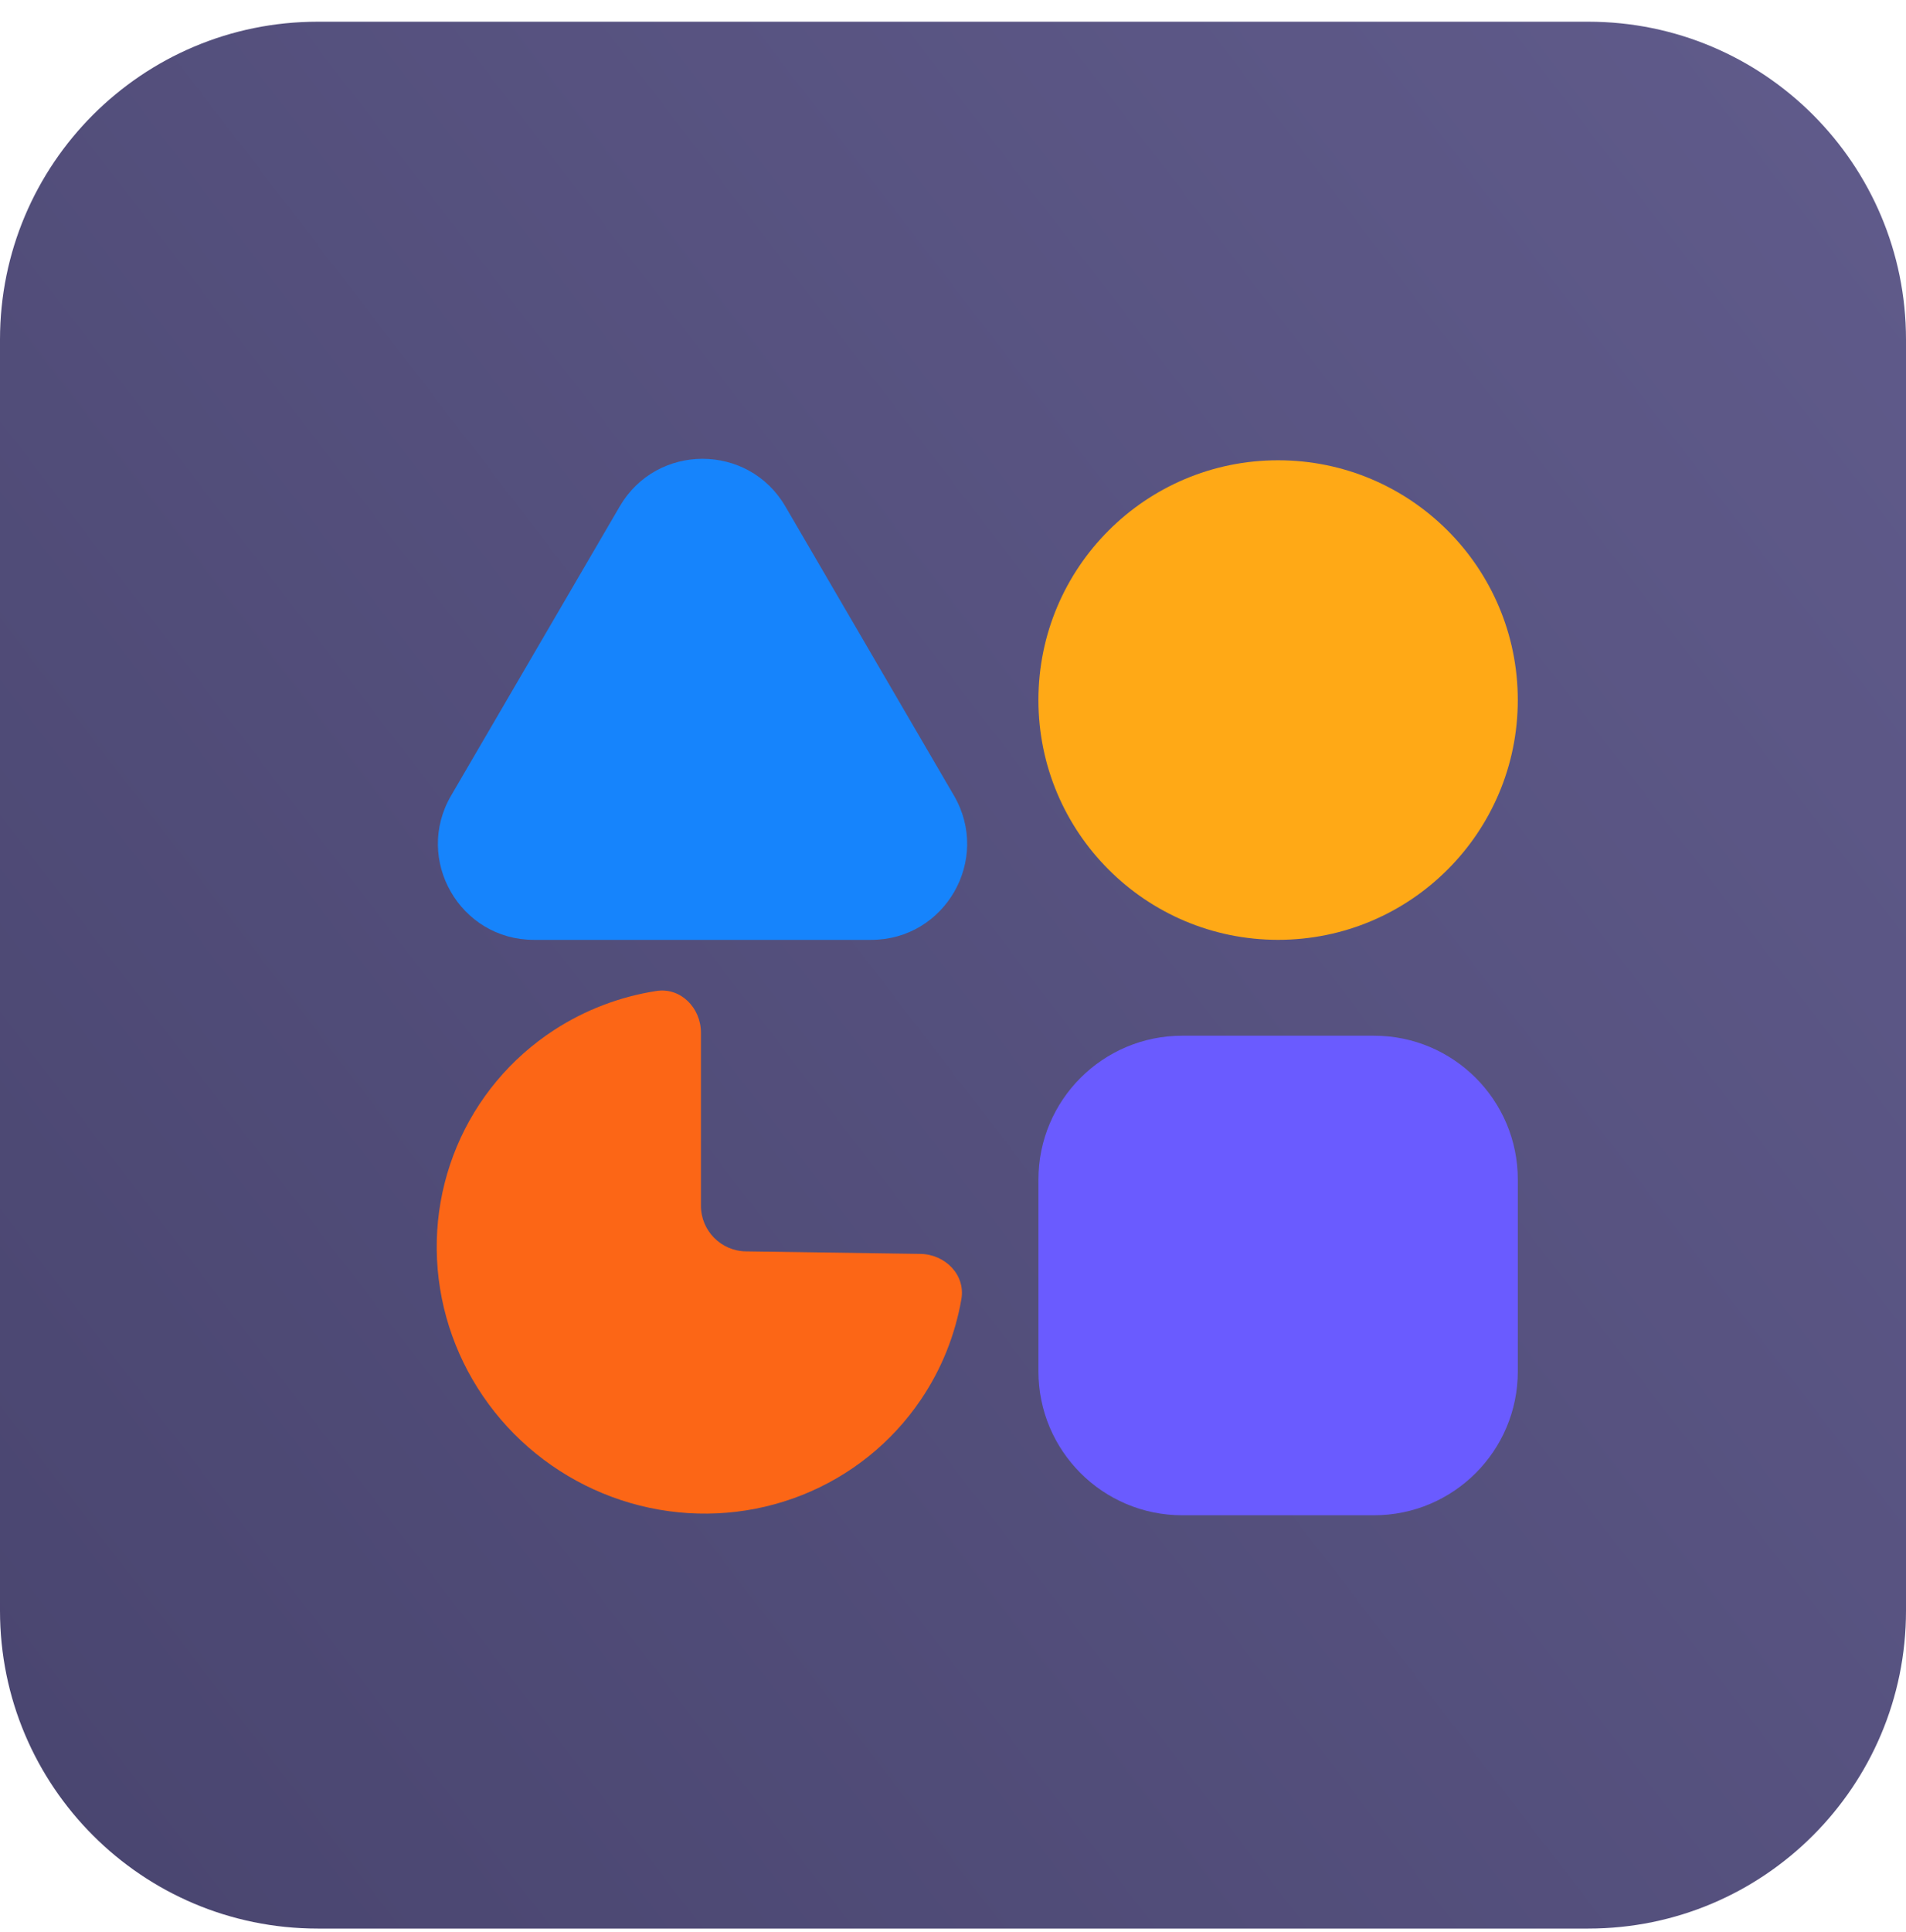
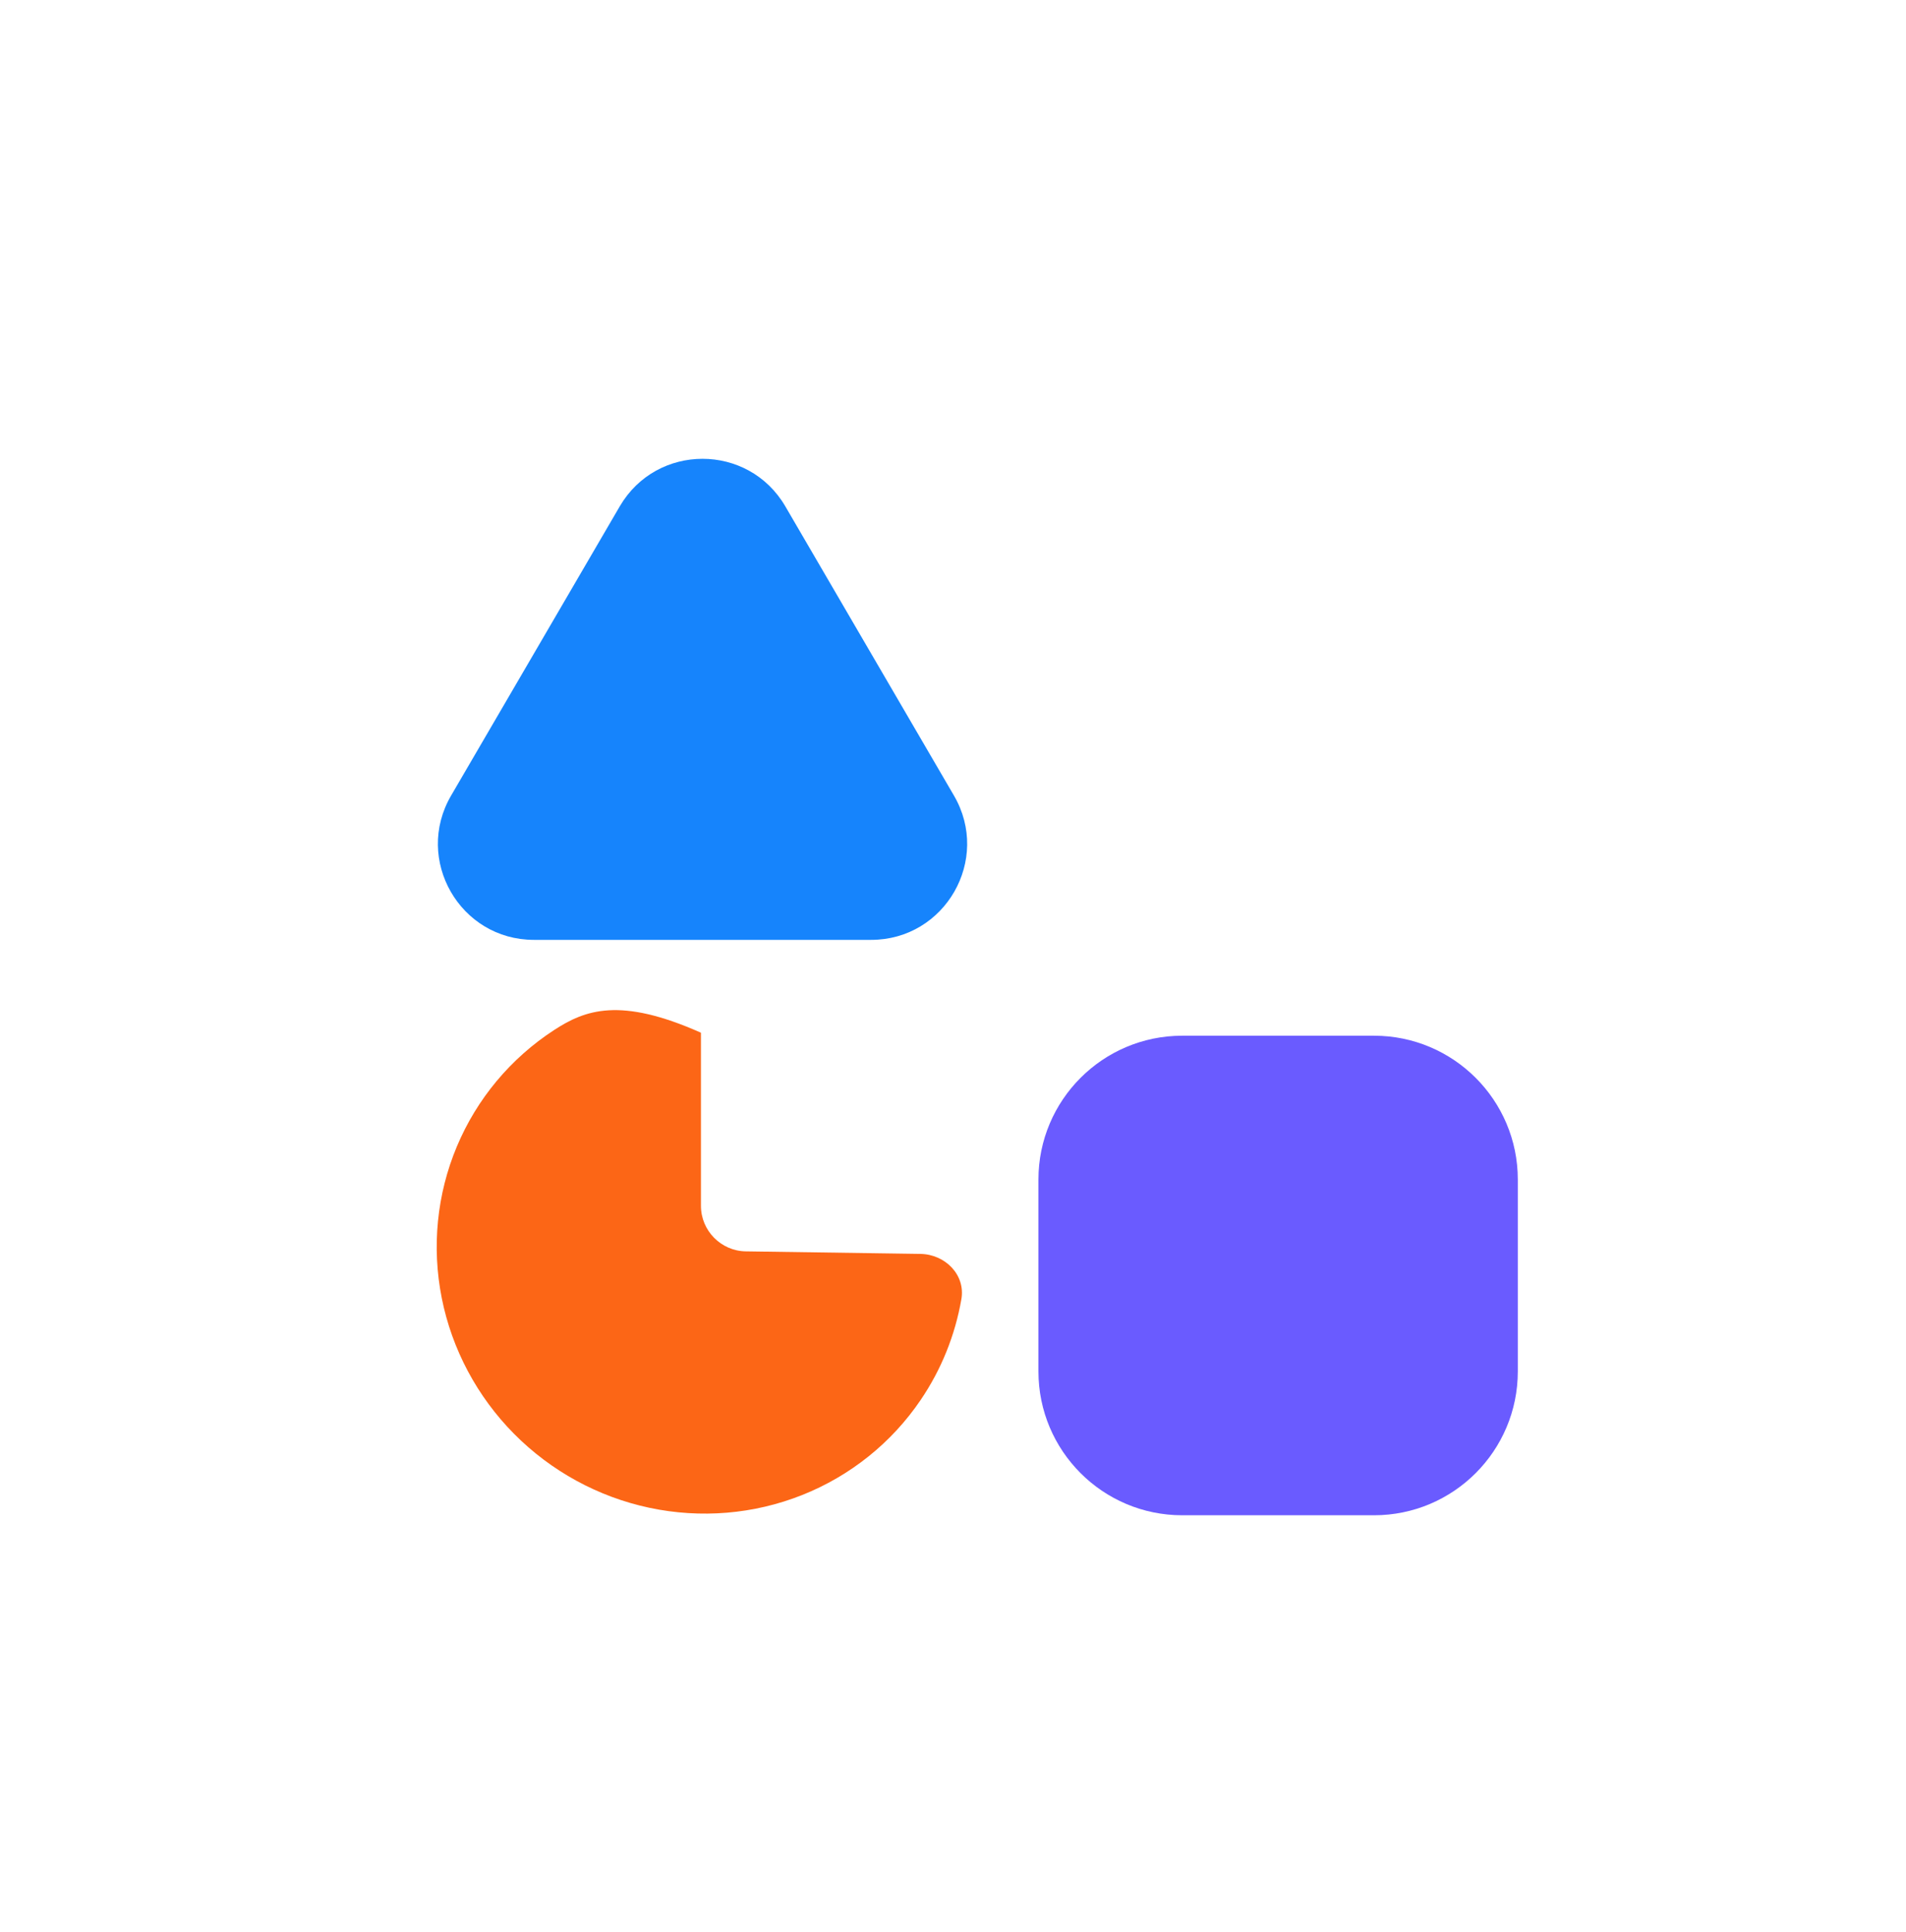
<svg xmlns="http://www.w3.org/2000/svg" width="75" height="76" viewBox="0 0 75 76" fill="none">
-   <path d="M62.5 0.854H12.5C5.596 0.854 0 6.451 0 13.354V63.355C0 70.258 5.596 75.855 12.5 75.855H62.5C69.404 75.855 75 70.258 75 63.355V13.354C75 6.451 69.404 0.854 62.5 0.854Z" fill="url(#paint0_linear_84_11410)" />
  <path fill-rule="evenodd" clip-rule="evenodd" d="M24.386 19.918C25.841 17.422 29.447 17.422 30.903 19.918L37.538 31.293C39.005 33.808 37.191 36.967 34.28 36.967H21.009C18.097 36.967 16.283 33.808 17.75 31.293L24.386 19.918Z" fill="#1684FC" />
-   <path d="M50.292 36.966C45.084 36.966 40.861 32.743 40.861 27.535C40.861 22.326 45.084 18.104 50.292 18.104C55.501 18.104 59.724 22.326 59.724 27.535C59.724 32.743 55.501 36.966 50.292 36.966Z" fill="#FFA916" />
  <path d="M59.725 53.94C59.725 57.066 57.191 59.599 54.066 59.599L46.521 59.599C43.396 59.599 40.862 57.066 40.862 53.94L40.862 46.395C40.862 43.27 43.396 40.737 46.521 40.737L54.066 40.737C57.191 40.737 59.725 43.27 59.725 46.395L59.725 53.94Z" fill="#6A5BFF" />
-   <path d="M27.582 40.619C27.582 39.644 26.787 38.828 25.827 38.978C24.395 39.201 23.024 39.721 21.805 40.513C20.096 41.624 18.763 43.22 17.976 45.097C17.189 46.975 16.983 49.051 17.384 51.062C17.785 53.074 18.776 54.931 20.23 56.398C21.684 57.865 23.537 58.876 25.554 59.305C27.571 59.733 29.662 59.559 31.562 58.804C33.462 58.049 35.086 56.747 36.228 55.063C37.041 53.867 37.584 52.514 37.83 51.098C37.996 50.141 37.191 49.334 36.217 49.319L29.346 49.219C28.372 49.205 27.582 48.404 27.582 47.43L27.582 40.619Z" fill="#FC6616" />
+   <path d="M27.582 40.619C24.395 39.201 23.024 39.721 21.805 40.513C20.096 41.624 18.763 43.22 17.976 45.097C17.189 46.975 16.983 49.051 17.384 51.062C17.785 53.074 18.776 54.931 20.23 56.398C21.684 57.865 23.537 58.876 25.554 59.305C27.571 59.733 29.662 59.559 31.562 58.804C33.462 58.049 35.086 56.747 36.228 55.063C37.041 53.867 37.584 52.514 37.83 51.098C37.996 50.141 37.191 49.334 36.217 49.319L29.346 49.219C28.372 49.205 27.582 48.404 27.582 47.43L27.582 40.619Z" fill="#FC6616" />
  <defs>
    <linearGradient id="paint0_linear_84_11410" x1="-5" y1="75.855" x2="81" y2="9.854" gradientUnits="userSpaceOnUse">
      <stop stop-color="#48446E" />
      <stop offset="1" stop-color="#605B8B" />
    </linearGradient>
  </defs>
</svg>